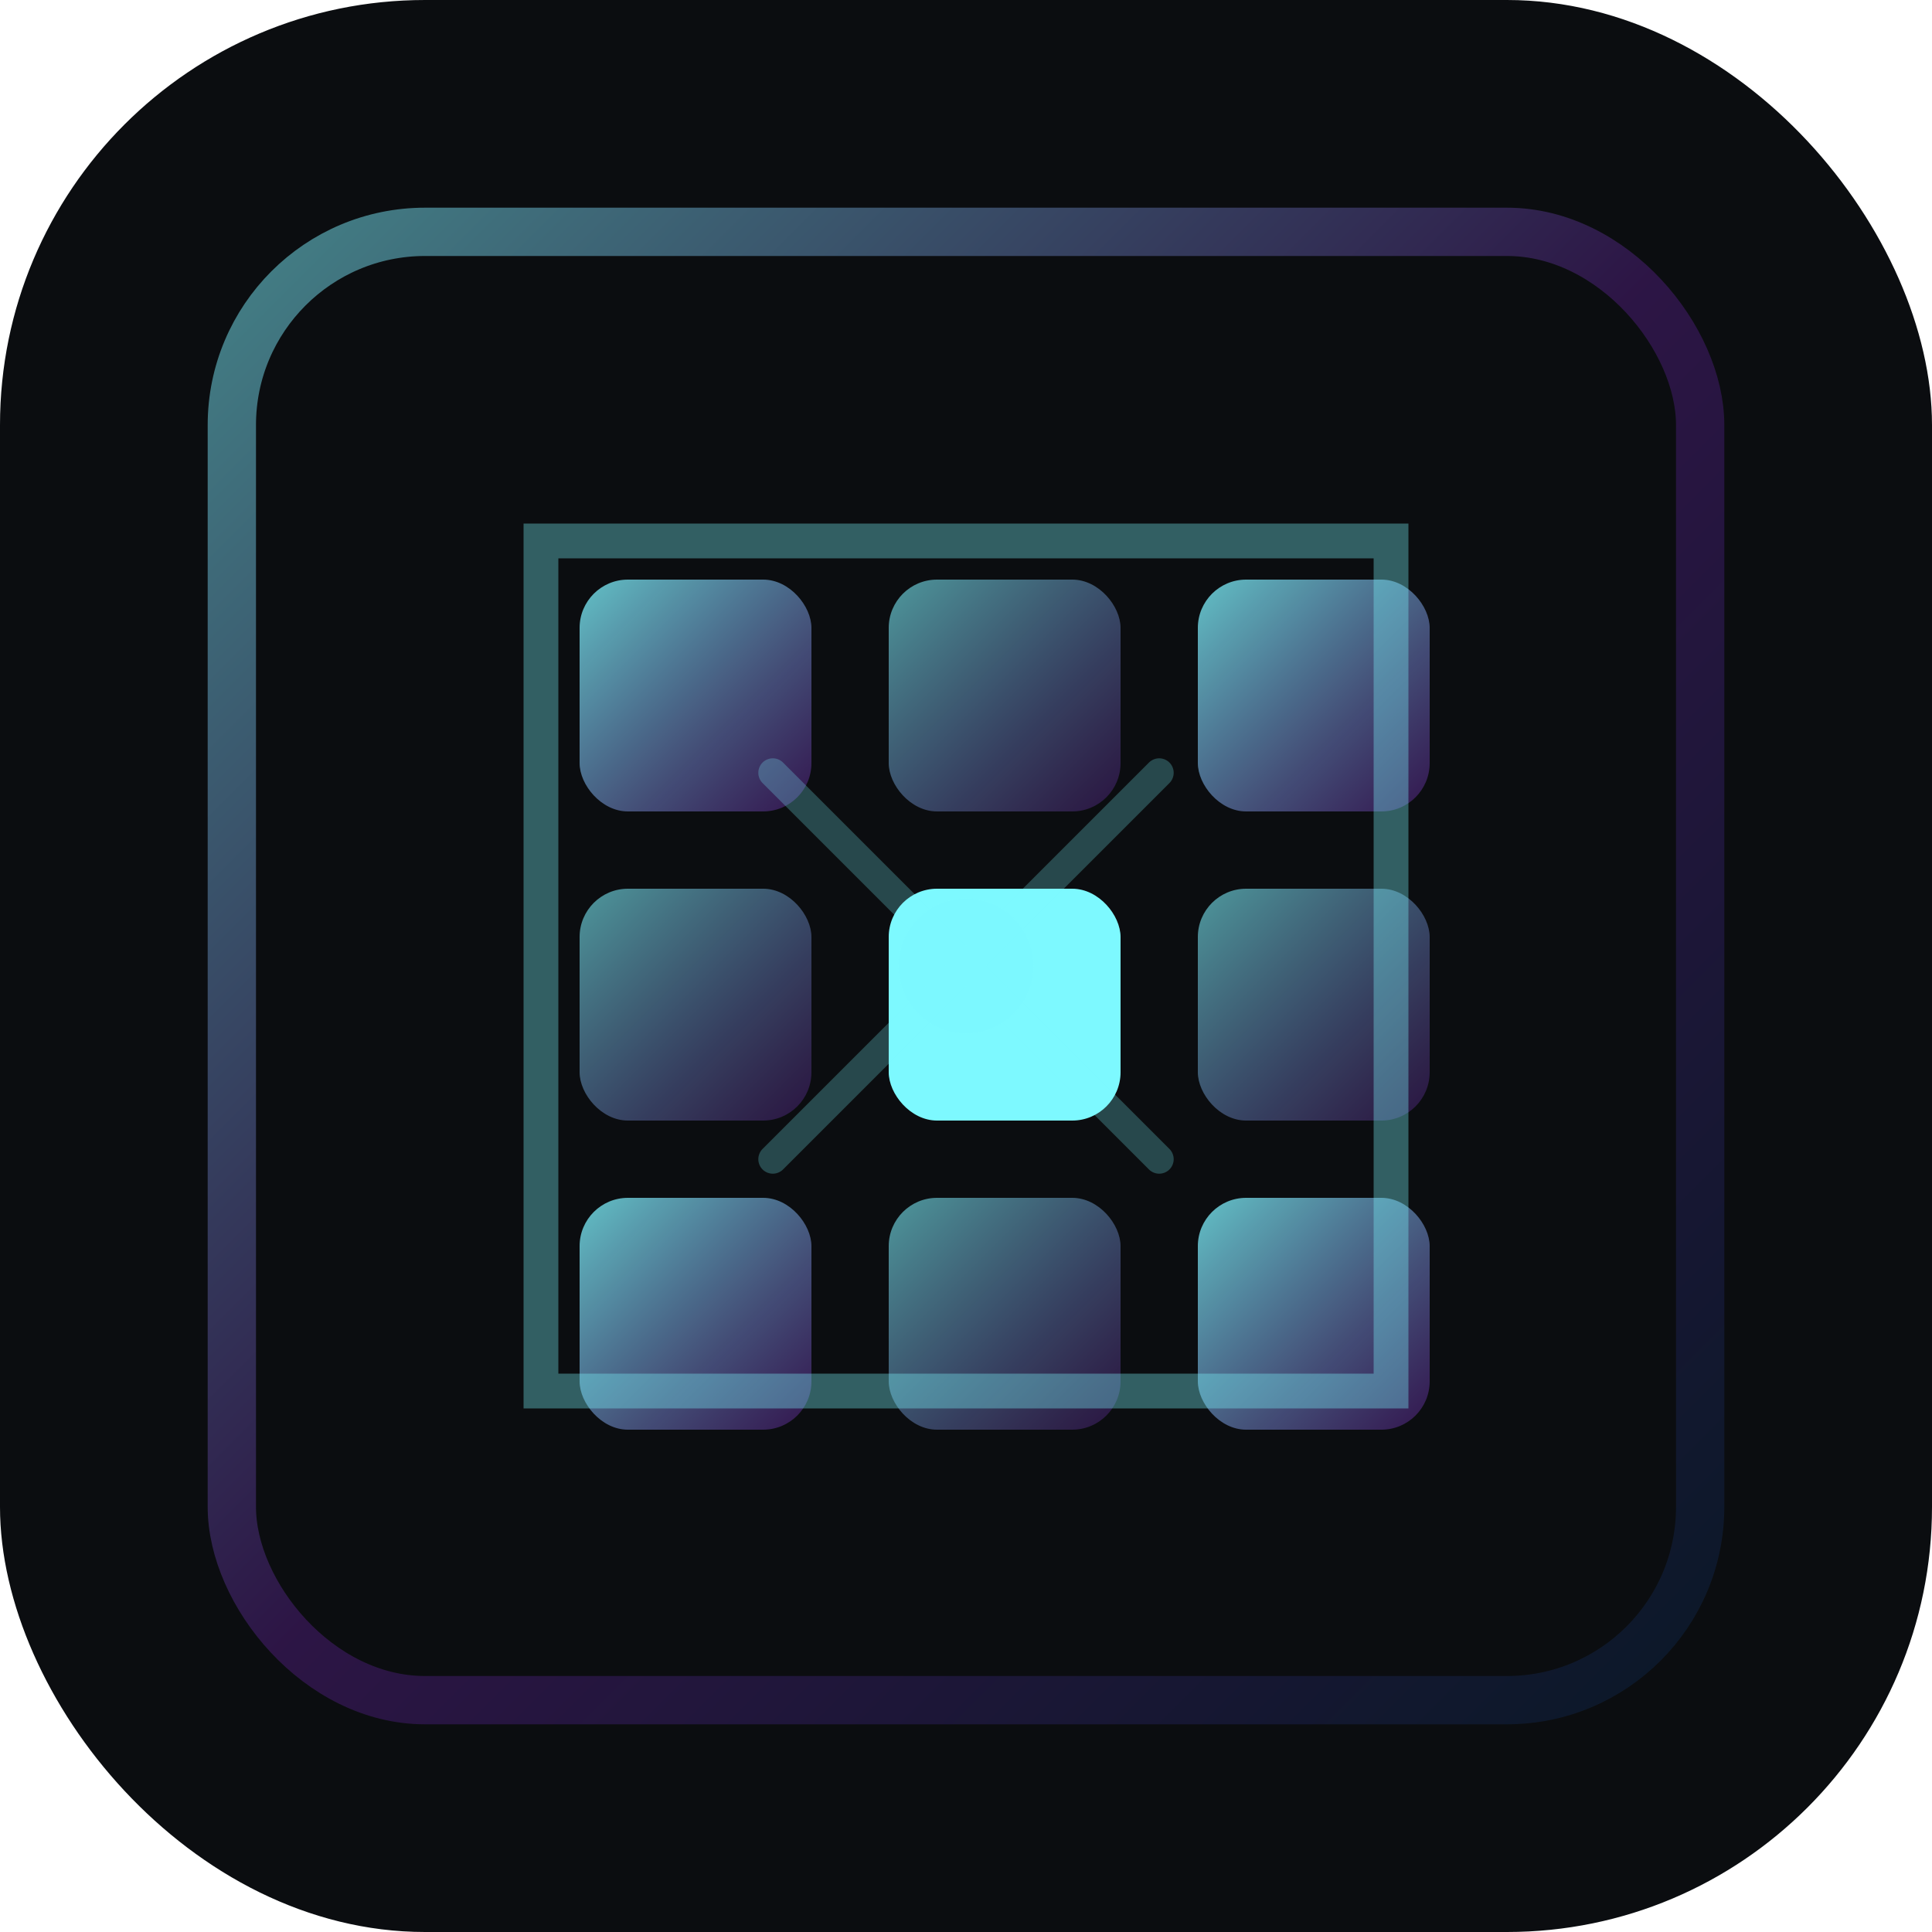
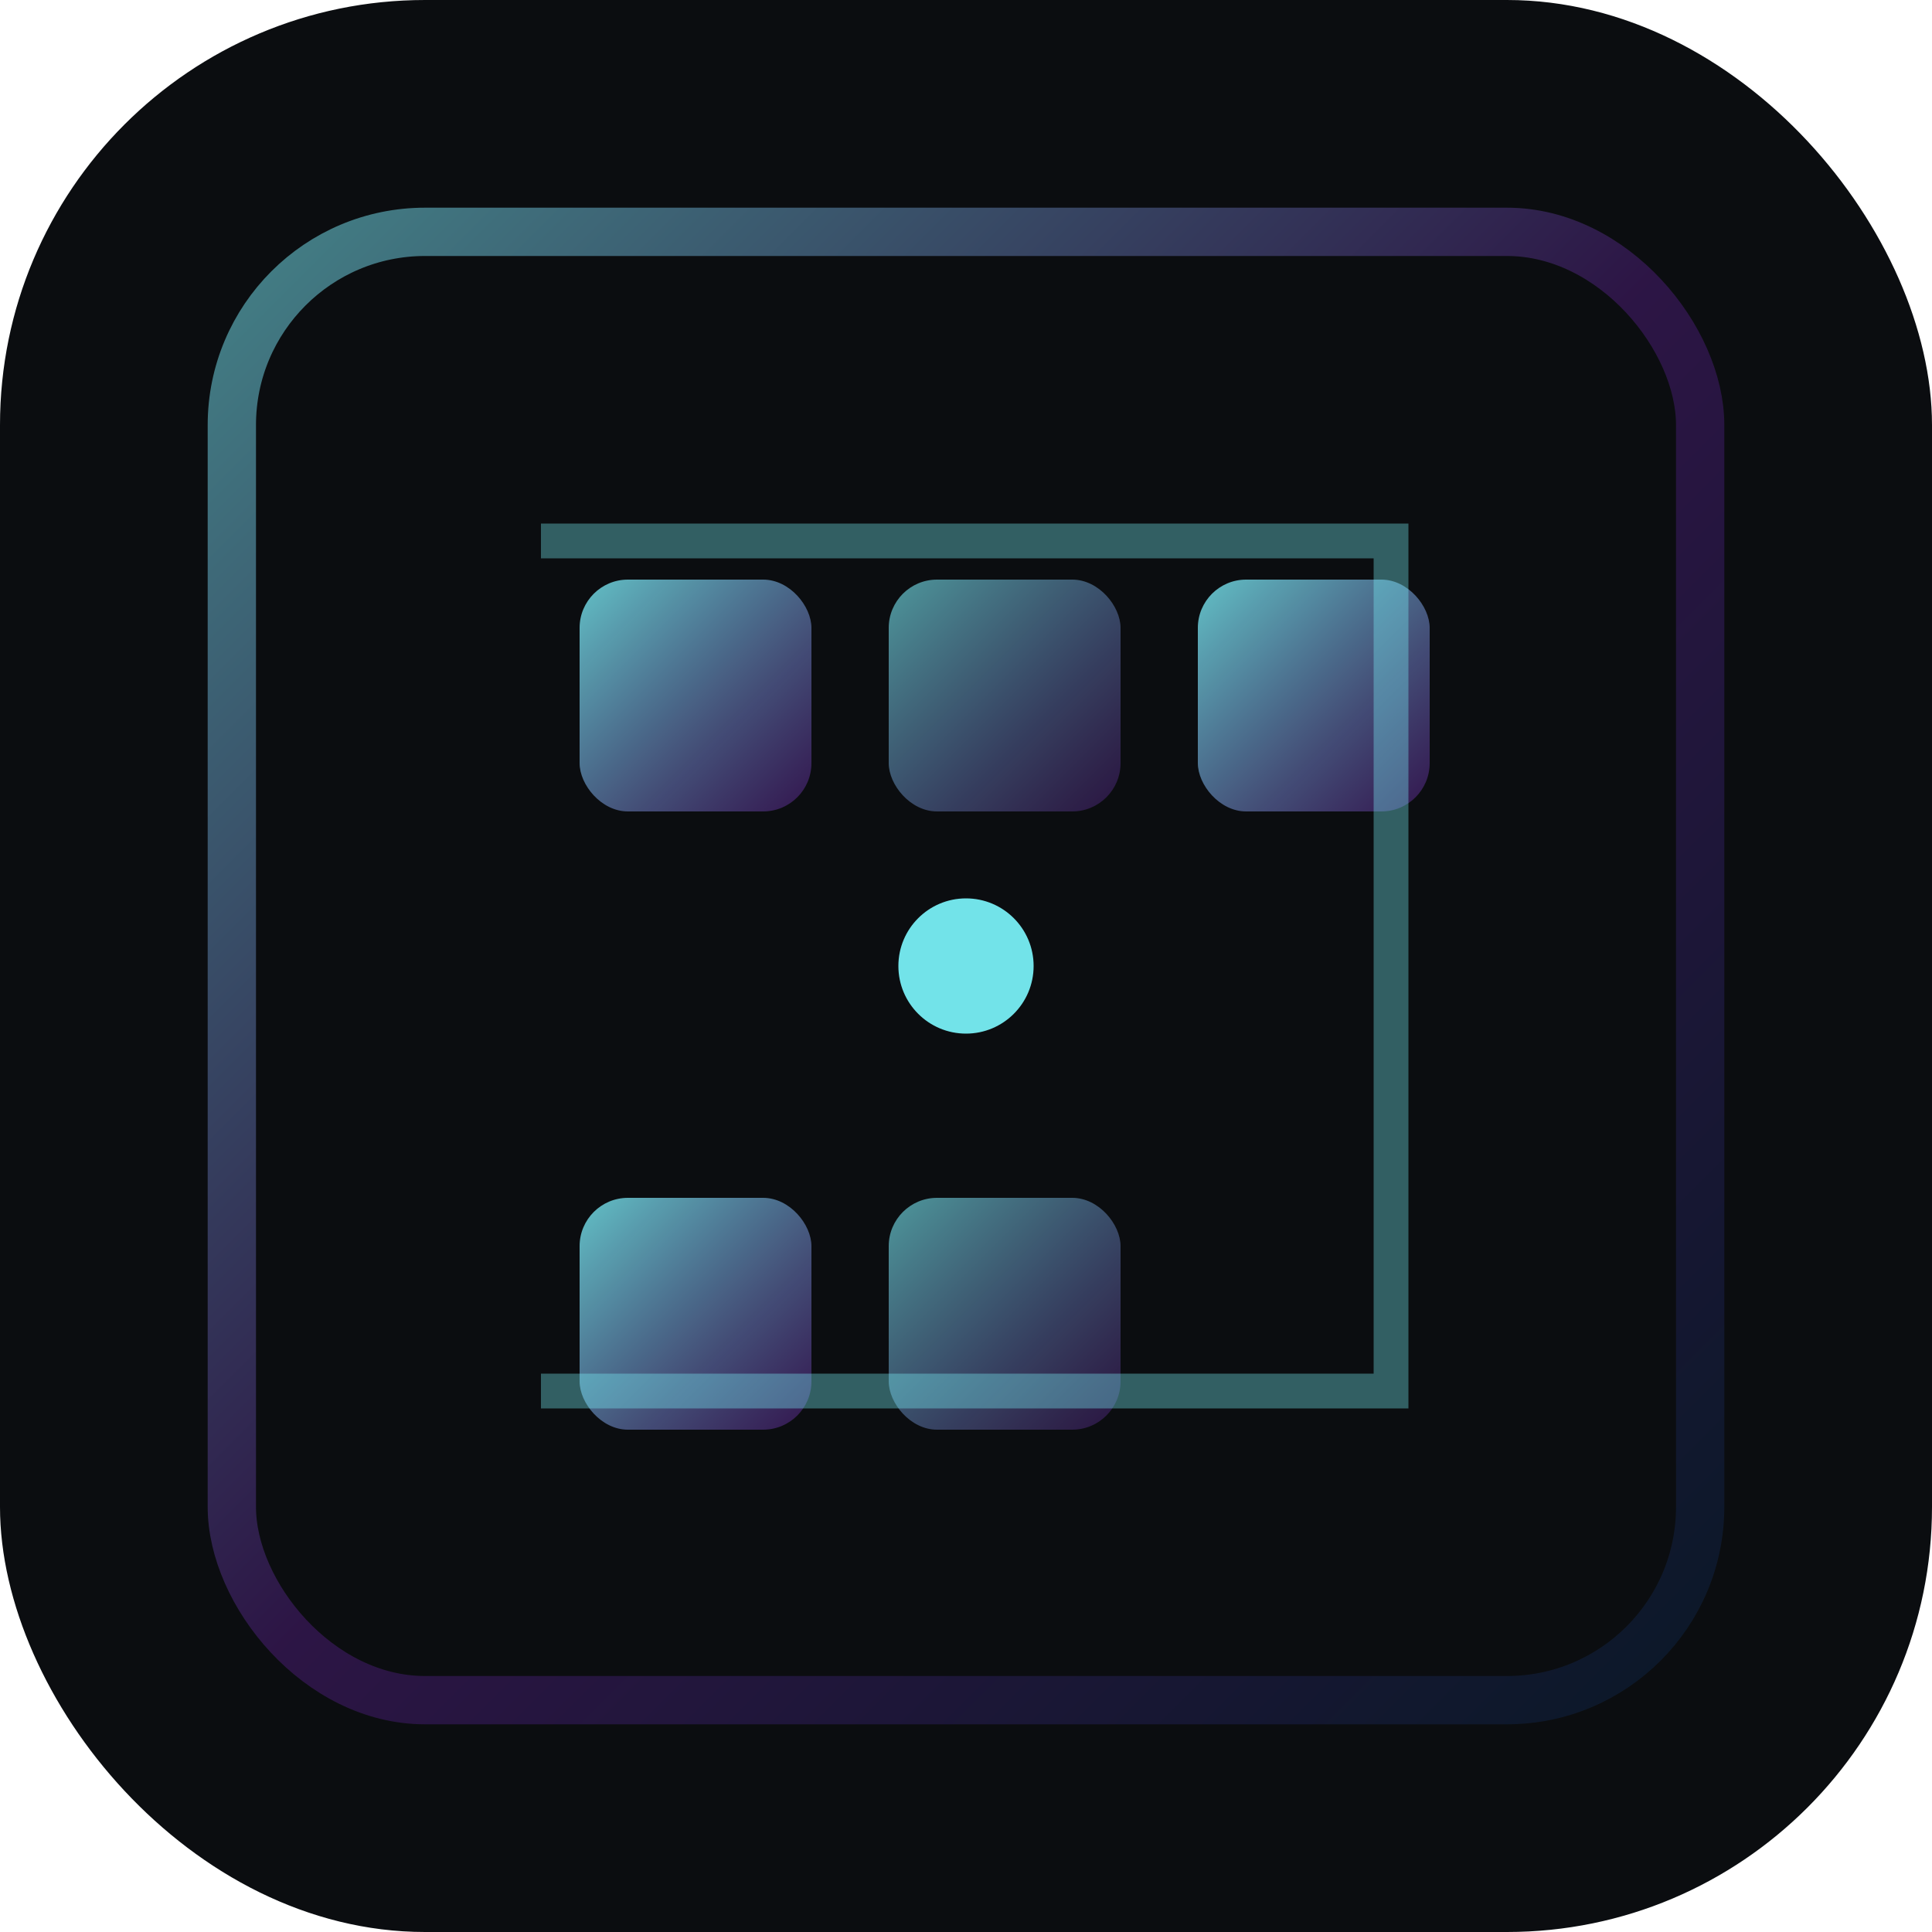
<svg xmlns="http://www.w3.org/2000/svg" viewBox="0 0 100 100">
  <defs>
    <linearGradient id="mainGrad" x1="0%" y1="0%" x2="100%" y2="100%">
      <stop offset="0%" style="stop-color:#7DF9FF;stop-opacity:1" />
      <stop offset="50%" style="stop-color:#4F1D7A;stop-opacity:1" />
      <stop offset="100%" style="stop-color:#0A2540;stop-opacity:1" />
    </linearGradient>
    <linearGradient id="boxGrad" x1="0%" y1="0%" x2="100%" y2="100%">
      <stop offset="0%" style="stop-color:#7DF9FF;stop-opacity:0.9" />
      <stop offset="100%" style="stop-color:#4F1D7A;stop-opacity:0.7" />
    </linearGradient>
    <filter id="neonGlow">
      <feGaussianBlur stdDeviation="2" result="coloredBlur" />
      <feMerge>
        <feMergeNode in="coloredBlur" />
        <feMergeNode in="SourceGraphic" />
      </feMerge>
    </filter>
  </defs>
  <rect width="100" height="100" fill="#0B0D10" rx="22" />
  <g transform="translate(50,50)">
    <rect x="-38" y="-38" width="76" height="76" fill="none" stroke="url(#mainGrad)" stroke-width="2.5" rx="10" opacity="0.5" />
    <g transform="translate(-20,-20)">
      <rect x="0" y="0" width="12" height="12" fill="url(#boxGrad)" rx="2.5" opacity="0.85" />
      <rect x="16" y="0" width="12" height="12" fill="url(#boxGrad)" rx="2.5" opacity="0.65" />
      <rect x="32" y="0" width="12" height="12" fill="url(#boxGrad)" rx="2.5" opacity="0.85" />
-       <rect x="0" y="16" width="12" height="12" fill="url(#boxGrad)" rx="2.5" opacity="0.65" />
-       <rect x="16" y="16" width="12" height="12" fill="#7DF9FF" rx="2.5" opacity="1" filter="url(#neonGlow)" />
-       <rect x="32" y="16" width="12" height="12" fill="url(#boxGrad)" rx="2.5" opacity="0.65" />
      <rect x="0" y="32" width="12" height="12" fill="url(#boxGrad)" rx="2.5" opacity="0.85" />
      <rect x="16" y="32" width="12" height="12" fill="url(#boxGrad)" rx="2.5" opacity="0.65" />
-       <rect x="32" y="32" width="12" height="12" fill="url(#boxGrad)" rx="2.5" opacity="0.85" />
    </g>
-     <path d="M -22 -22 L 22 -22 L 22 22 L -22 22 Z" fill="none" stroke="#7DF9FF" stroke-width="1.8" opacity="0.35" rx="5" />
+     <path d="M -22 -22 L 22 -22 L 22 22 L -22 22 " fill="none" stroke="#7DF9FF" stroke-width="1.8" opacity="0.35" rx="5" />
    <circle cx="0" cy="0" r="3.5" fill="#7DF9FF" opacity="0.95" filter="url(#neonGlow)" />
-     <path d="M -10 -10 L 10 10 M 10 -10 L -10 10" stroke="#7DF9FF" stroke-width="1.5" opacity="0.25" stroke-linecap="round" />
  </g>
</svg>